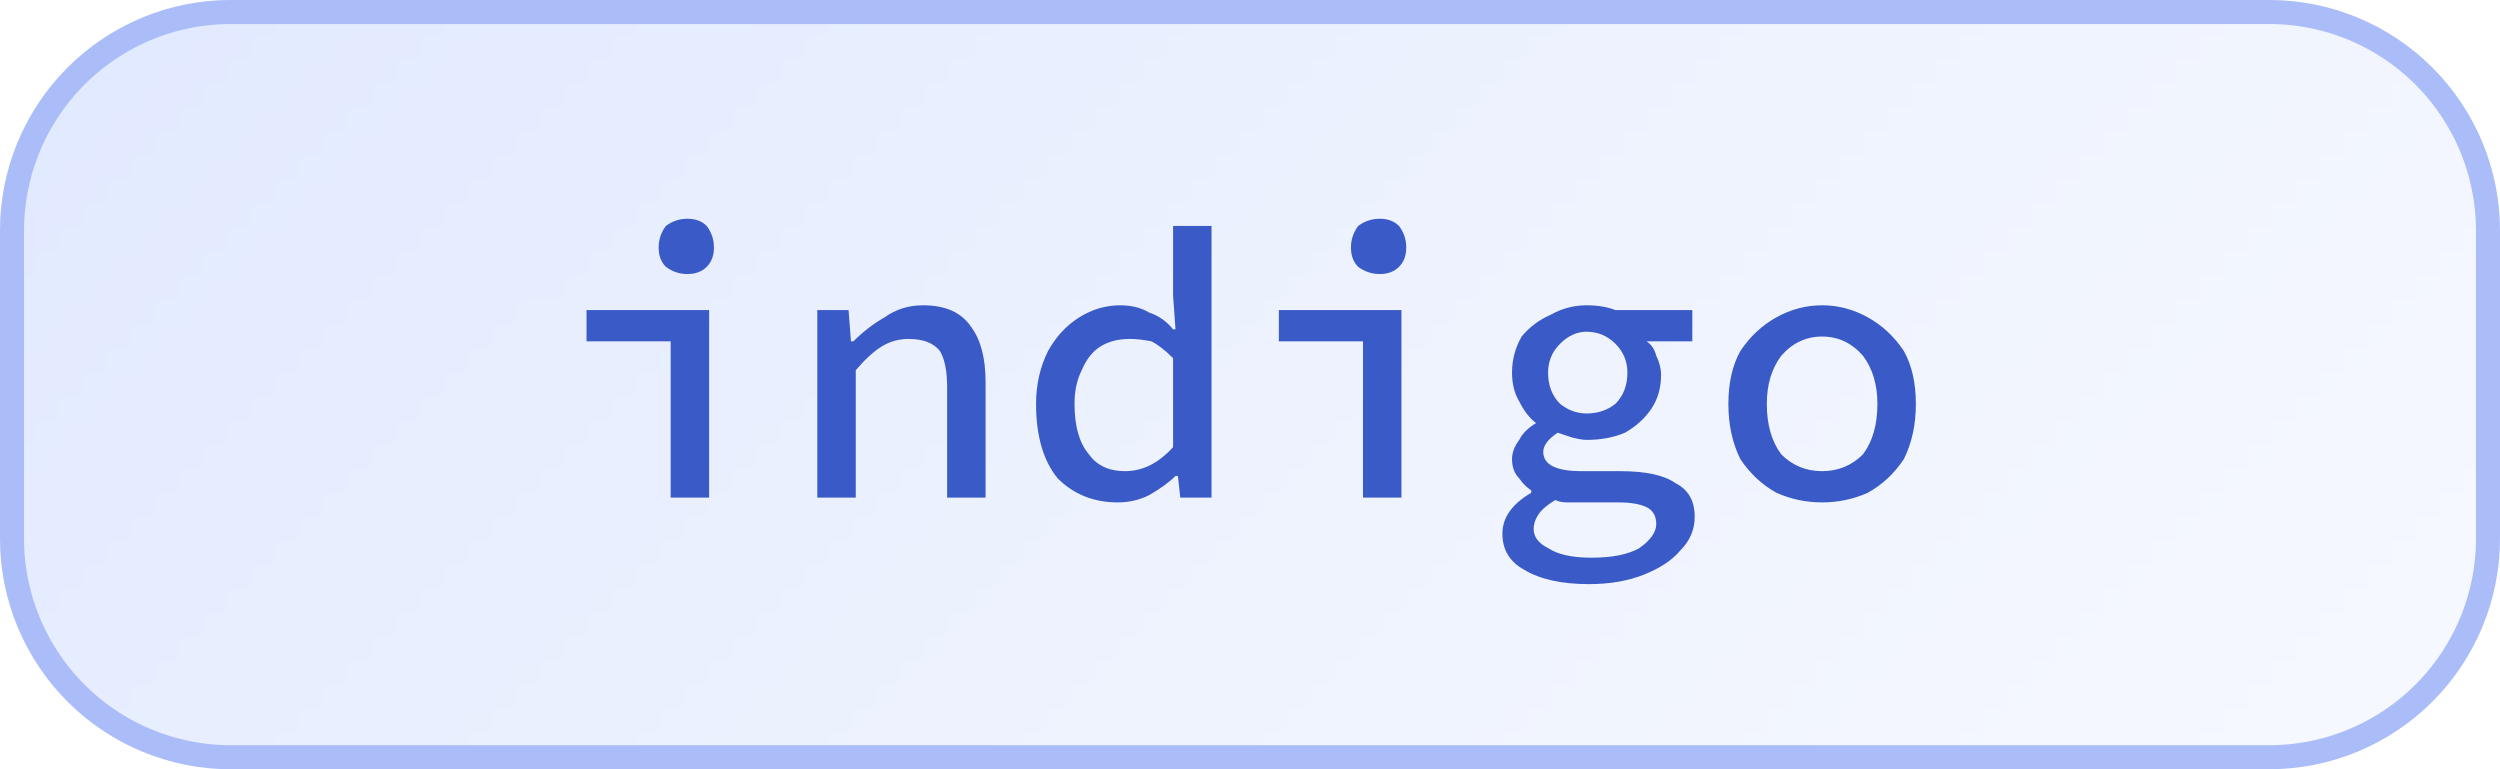
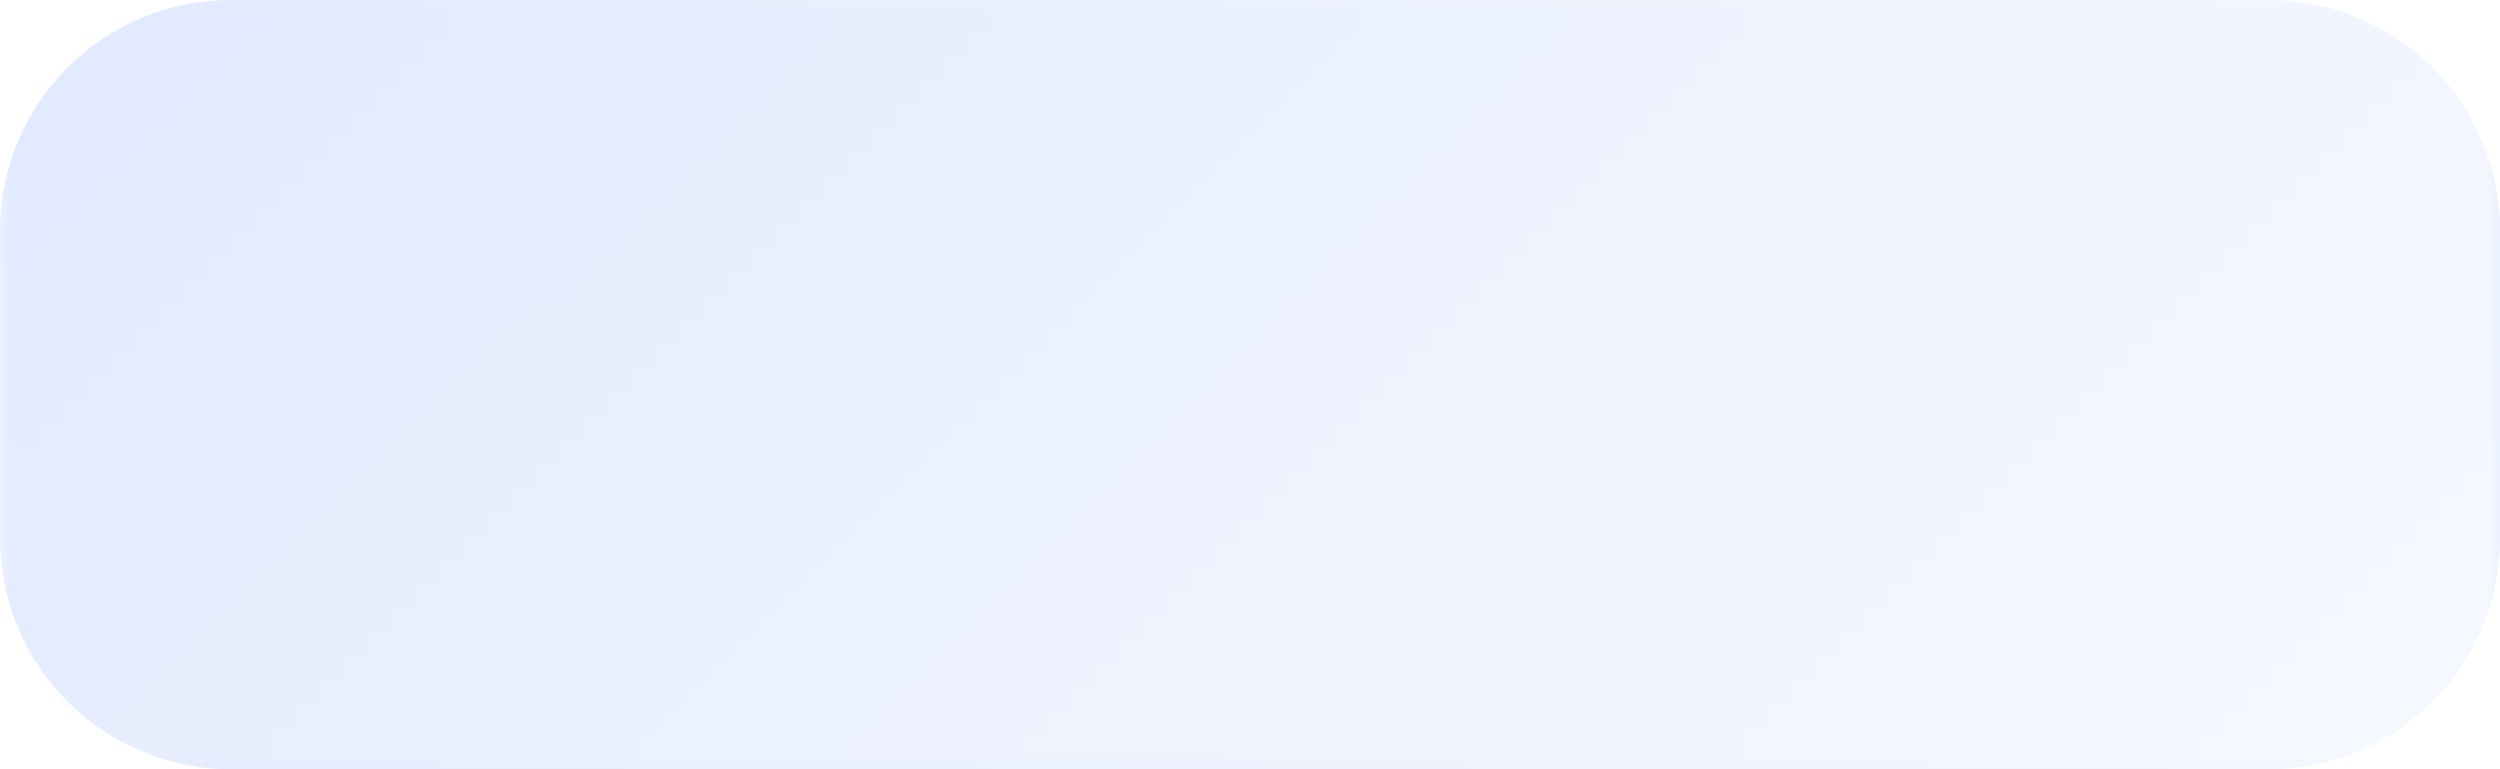
<svg xmlns="http://www.w3.org/2000/svg" width="104" height="32" viewBox="0 0 104 32">
  <defs>
    <pattern id="satori_pattern_id_0" x="0" y="0" width="1" height="1" patternUnits="objectBoundingBox">
      <linearGradient id="satori_biid_0" x1="0" y1="0" x2="1.195" y2="0.368">
        <stop offset="0%" stop-color="#e1e9ff" />
        <stop offset="50%" stop-color="#edf2fe" />
        <stop offset="100%" stop-color="#f7f9ff" />
      </linearGradient>
      <rect x="0" y="0" width="104" height="32" fill="url(#satori_biid_0)" />
    </pattern>
    <clipPath id="satori_bc-id">
-       <path x="0" y="0" width="104" height="32" d="M9.6,0 h84.8 a9.6,9.6 0 0 1 9.6,9.6 v12.8 a9.6,9.6 0 0 1 -9.6,9.6 h-84.8 a9.6,9.6 0 0 1 -9.6,-9.6 v-12.8 a9.6,9.6 0 0 1 9.6,-9.6" />
-     </clipPath>
+       </clipPath>
  </defs>
  <mask id="satori_om-id">
    <rect x="1" y="1" width="102" height="30" fill="#fff" />
-     <path width="104" height="32" fill="none" stroke="#000" stroke-width="2" d="M2.812,2.812 A9.6,9.6 0 0 1 9.6,0 h84.8 a9.6,9.6 0 0 1 9.6,9.6 v12.8 a9.6,9.6 0 0 1 -9.6,9.6 h-84.8 a9.6,9.6 0 0 1 -9.6,-9.6 v-12.8 A9.6,9.6 0 0 1 2.812,2.812" />
  </mask>
  <path x="0" y="0" width="104" height="32" fill="url(#satori_pattern_id_0)" d="M9.6,0 h84.8 a9.6,9.6 0 0 1 9.6,9.6 v12.8 a9.6,9.6 0 0 1 -9.6,9.6 h-84.8 a9.6,9.6 0 0 1 -9.6,-9.6 v-12.8 a9.6,9.6 0 0 1 9.6,-9.6" />
-   <path width="104" height="32" clip-path="url(#satori_bc-id)" fill="none" stroke="#abbdf9" stroke-width="2" d="M2.812,2.812 A9.6,9.6 0 0 1 9.6,0 h84.8 a9.6,9.6 0 0 1 9.6,9.6 v12.8 a9.6,9.6 0 0 1 -9.6,9.6 h-84.8 a9.6,9.6 0 0 1 -9.6,-9.6 v-12.8 A9.6,9.6 0 0 1 2.812,2.812" />
-   <path fill="#3a5bc7" d="M29.5 20.7L27.9 20.7L27.9 14.2L24.4 14.2L24.4 12.9L29.5 12.9L29.5 20.7ZM28.6 11.4L28.6 11.4Q28.1 11.4 27.7 11.1Q27.4 10.8 27.4 10.3L27.4 10.3Q27.4 9.8 27.7 9.4Q28.1 9.1 28.6 9.1L28.6 9.1Q29.1 9.1 29.4 9.4Q29.7 9.8 29.7 10.3L29.7 10.3Q29.7 10.8 29.4 11.1Q29.1 11.4 28.6 11.4ZM35.6 20.7L34.0 20.7L34.0 12.9L35.3 12.9L35.4 14.2L35.5 14.2Q36.1 13.6 36.8 13.2Q37.5 12.7 38.4 12.7L38.4 12.7Q39.8 12.7 40.4 13.6Q41.0 14.4 41.0 15.9L41.0 15.9L41.0 20.7L39.4 20.7L39.4 16.1Q39.4 15.1 39.1 14.6Q38.7 14.1 37.8 14.1L37.8 14.1Q37.2 14.1 36.7 14.4Q36.2 14.7 35.6 15.4L35.6 15.4L35.6 20.7ZM46.5 20.9L46.5 20.9Q45.0 20.9 44.0 19.9Q43.1 18.8 43.1 16.8L43.1 16.8Q43.1 15.6 43.6 14.6Q44.1 13.7 44.9 13.2Q45.7 12.7 46.6 12.7L46.6 12.7Q47.3 12.7 47.8 13.0Q48.4 13.2 48.8 13.7L48.8 13.7L48.9 13.7L48.8 12.3L48.8 9.4L50.4 9.4L50.4 20.7L49.1 20.7L49.0 19.8L48.9 19.8Q48.5 20.2 47.8 20.6Q47.2 20.9 46.5 20.9ZM46.8 19.6L46.8 19.6Q47.9 19.6 48.8 18.6L48.8 18.6L48.8 14.9Q48.3 14.4 47.9 14.2Q47.4 14.1 47.0 14.1L47.0 14.1Q46.3 14.1 45.8 14.4Q45.3 14.7 45.0 15.4Q44.7 16.0 44.7 16.8L44.7 16.8Q44.7 18.2 45.3 18.9Q45.8 19.6 46.8 19.6ZM58.3 20.7L56.7 20.7L56.7 14.2L53.2 14.2L53.2 12.9L58.3 12.9L58.3 20.7ZM57.4 11.4L57.4 11.4Q56.9 11.4 56.5 11.1Q56.2 10.8 56.2 10.3L56.2 10.3Q56.2 9.8 56.5 9.4Q56.9 9.1 57.4 9.1L57.4 9.1Q57.9 9.1 58.2 9.4Q58.5 9.8 58.5 10.3L58.5 10.3Q58.5 10.8 58.2 11.1Q57.9 11.4 57.4 11.4ZM66.1 24.3L66.1 24.3Q64.4 24.3 63.4 23.7Q62.5 23.2 62.5 22.2L62.5 22.2Q62.5 21.2 63.7 20.5L63.7 20.5L63.7 20.4Q63.4 20.2 63.2 19.9Q62.9 19.6 62.9 19.1L62.9 19.1Q62.9 18.7 63.2 18.3Q63.4 17.9 63.9 17.6L63.9 17.6L63.9 17.6Q63.5 17.3 63.2 16.7Q62.9 16.2 62.9 15.5L62.9 15.5Q62.9 14.7 63.3 14.0Q63.8 13.4 64.5 13.1Q65.2 12.7 66.0 12.7L66.0 12.7Q66.7 12.7 67.2 12.9L67.2 12.9L70.4 12.9L70.4 14.2L68.5 14.2Q68.8 14.4 68.9 14.8Q69.1 15.2 69.1 15.6L69.1 15.6Q69.1 16.4 68.7 17.0Q68.3 17.6 67.6 18.0Q66.9 18.3 66.0 18.3L66.0 18.3Q65.8 18.3 65.4 18.2Q65.1 18.1 64.8 18.0L64.8 18.0Q64.2 18.4 64.2 18.8L64.2 18.8Q64.2 19.6 65.8 19.6L65.8 19.6L67.4 19.6Q69.0 19.6 69.7 20.1Q70.5 20.5 70.5 21.5L70.5 21.5Q70.5 22.3 69.9 22.9Q69.4 23.5 68.4 23.9Q67.4 24.3 66.1 24.3ZM66.0 17.2L66.0 17.2Q66.7 17.2 67.2 16.8Q67.7 16.3 67.7 15.5L67.7 15.5Q67.7 14.8 67.2 14.3Q66.7 13.8 66.0 13.8L66.0 13.8Q65.4 13.8 64.9 14.3Q64.4 14.8 64.4 15.5L64.4 15.5Q64.4 16.3 64.9 16.8Q65.4 17.2 66.0 17.2ZM66.2 23.2L66.2 23.2Q67.5 23.2 68.2 22.8Q68.9 22.3 68.9 21.8L68.9 21.8Q68.9 21.3 68.5 21.1Q68.1 20.9 67.3 20.9L67.3 20.9L65.9 20.9Q65.5 20.9 65.2 20.9Q64.9 20.9 64.7 20.8L64.7 20.8Q64.2 21.1 64 21.4Q63.8 21.7 63.8 22.0L63.8 22.0Q63.8 22.5 64.4 22.8Q65.0 23.2 66.2 23.2ZM75.8 20.9L75.8 20.9Q74.8 20.9 73.9 20.5Q73 20.0 72.4 19.1Q71.9 18.1 71.9 16.8L71.9 16.8Q71.9 15.5 72.4 14.6Q73 13.7 73.9 13.2Q74.8 12.7 75.8 12.7L75.8 12.7Q76.8 12.7 77.7 13.2Q78.6 13.7 79.2 14.6Q79.7 15.5 79.7 16.8L79.7 16.8Q79.7 18.1 79.2 19.1Q78.6 20.0 77.7 20.5Q76.8 20.9 75.8 20.9ZM75.8 19.6L75.8 19.6Q76.8 19.6 77.5 18.9Q78.1 18.1 78.1 16.8L78.1 16.8Q78.1 15.6 77.5 14.8Q76.8 14.0 75.8 14.0L75.8 14.0Q74.8 14.0 74.1 14.8Q73.5 15.6 73.5 16.8L73.5 16.8Q73.5 18.1 74.1 18.9Q74.8 19.6 75.8 19.6Z " />
</svg>